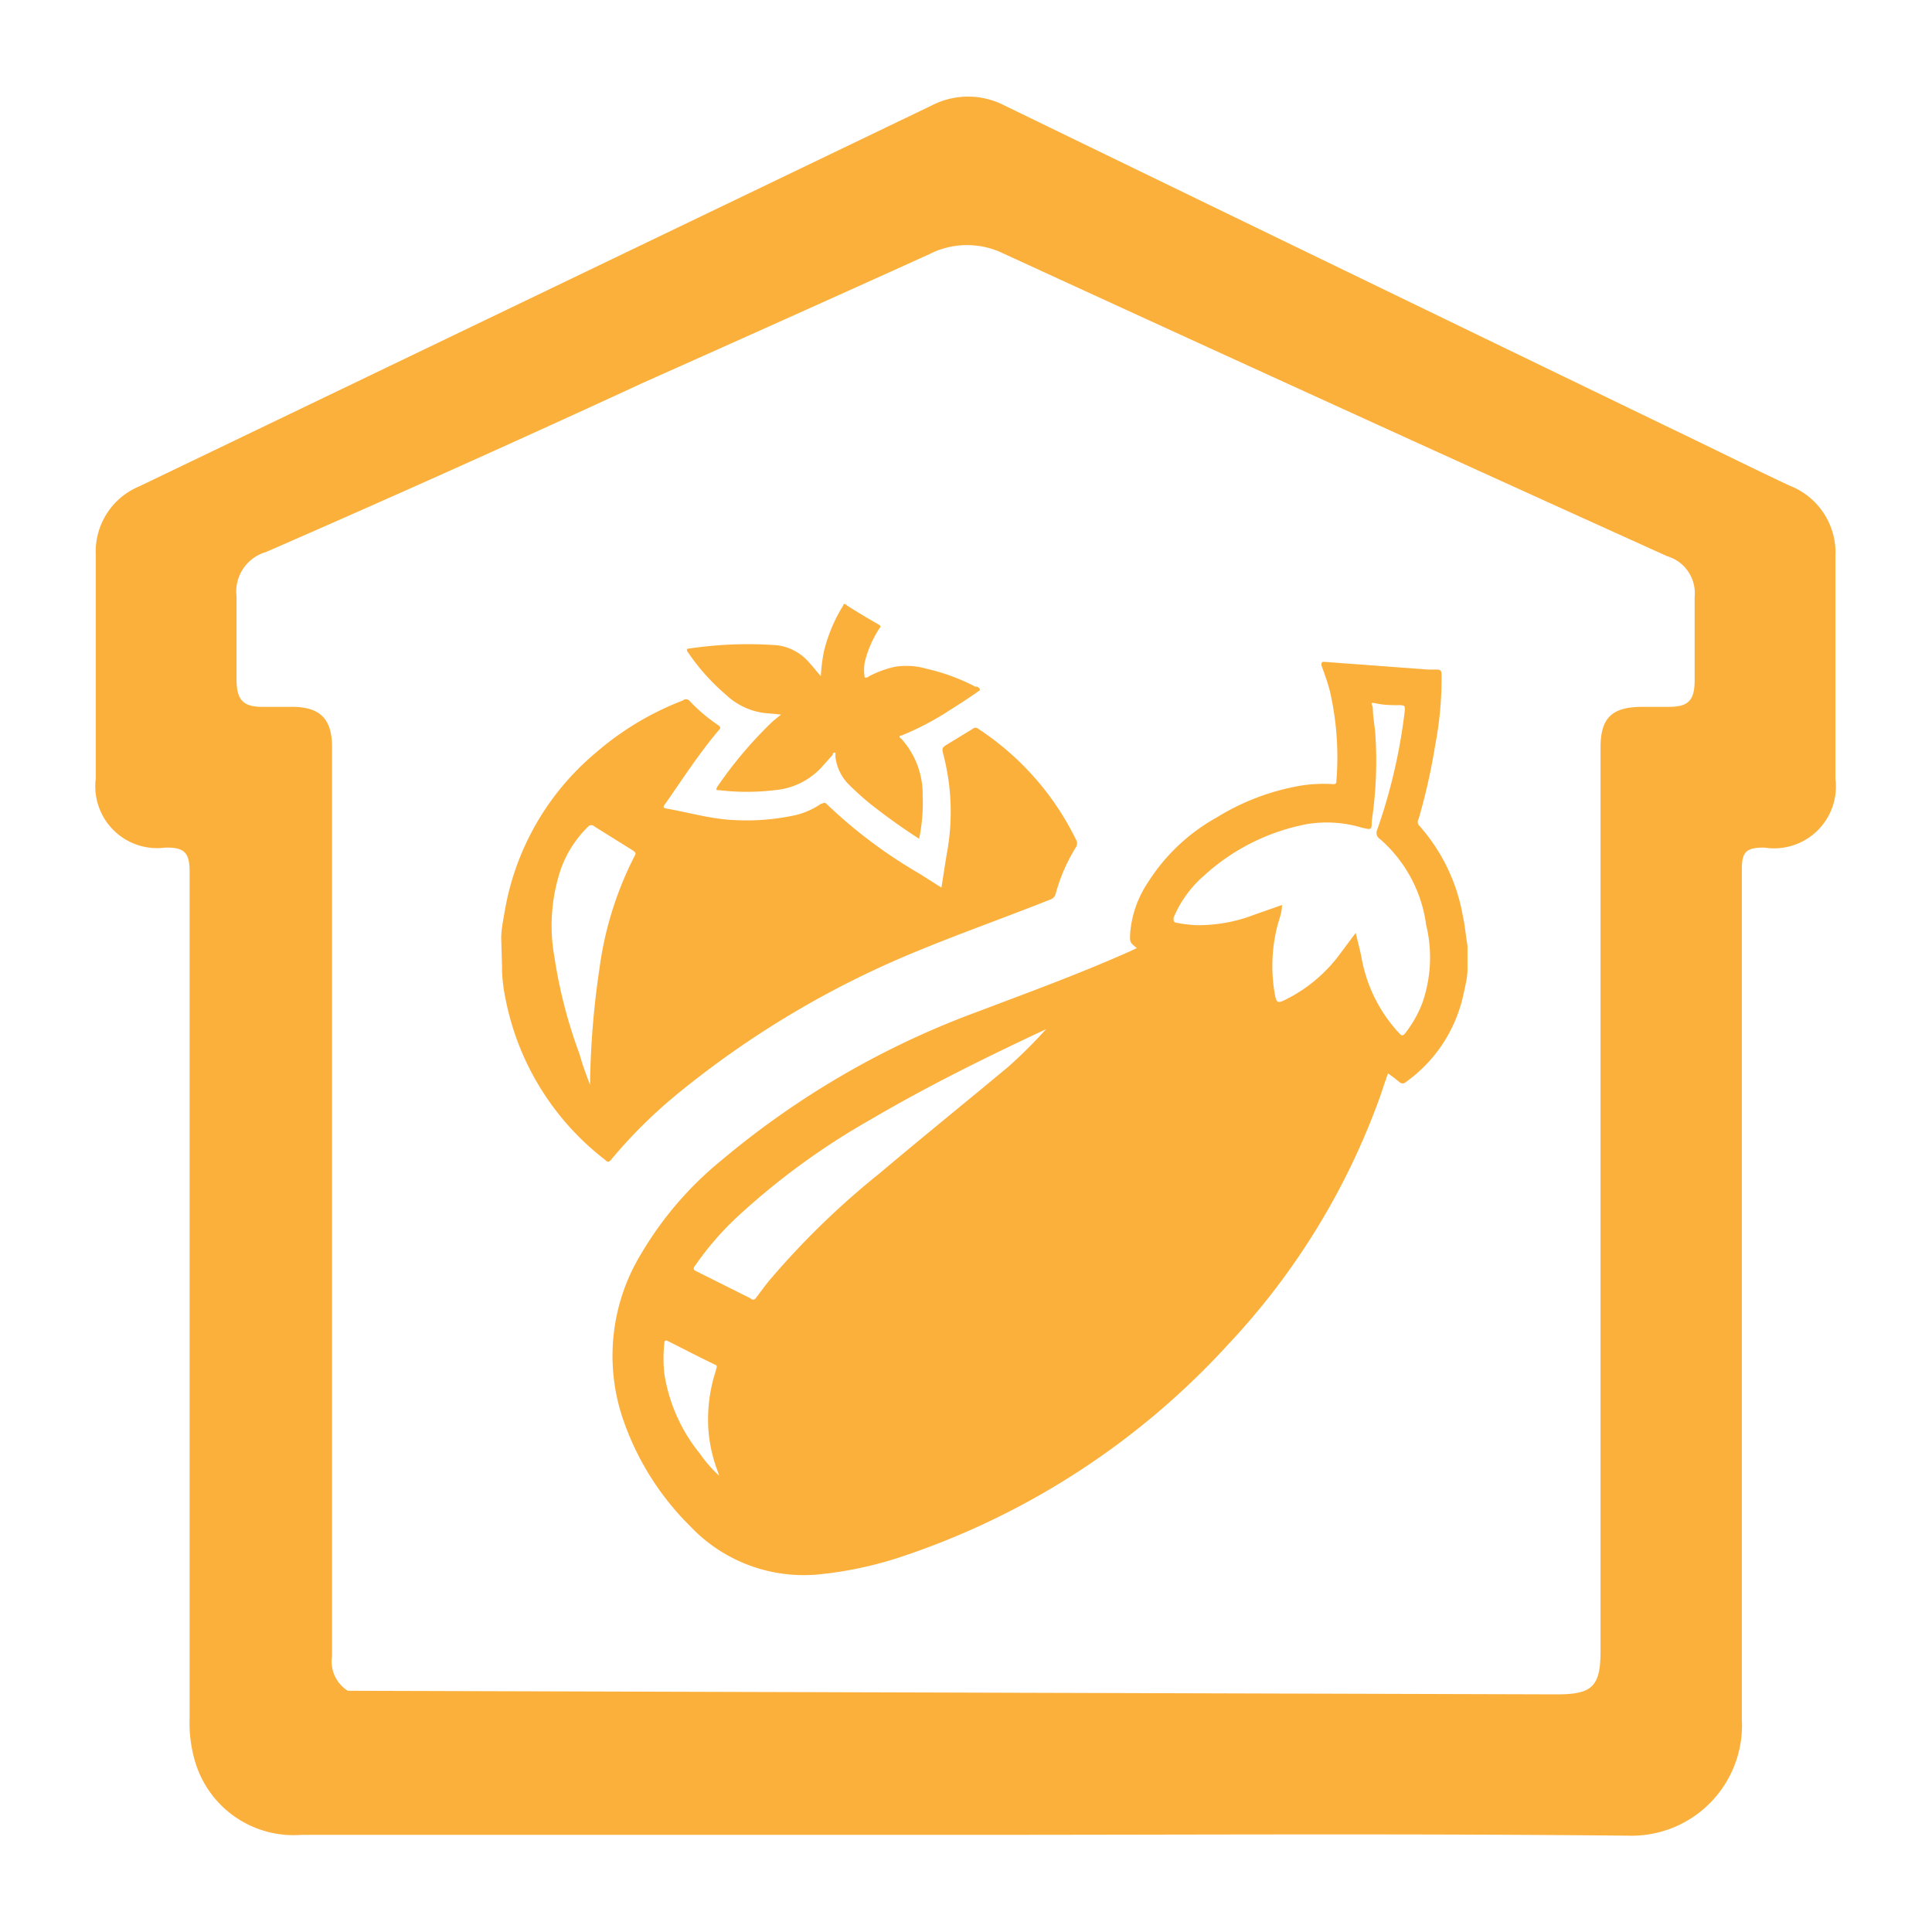
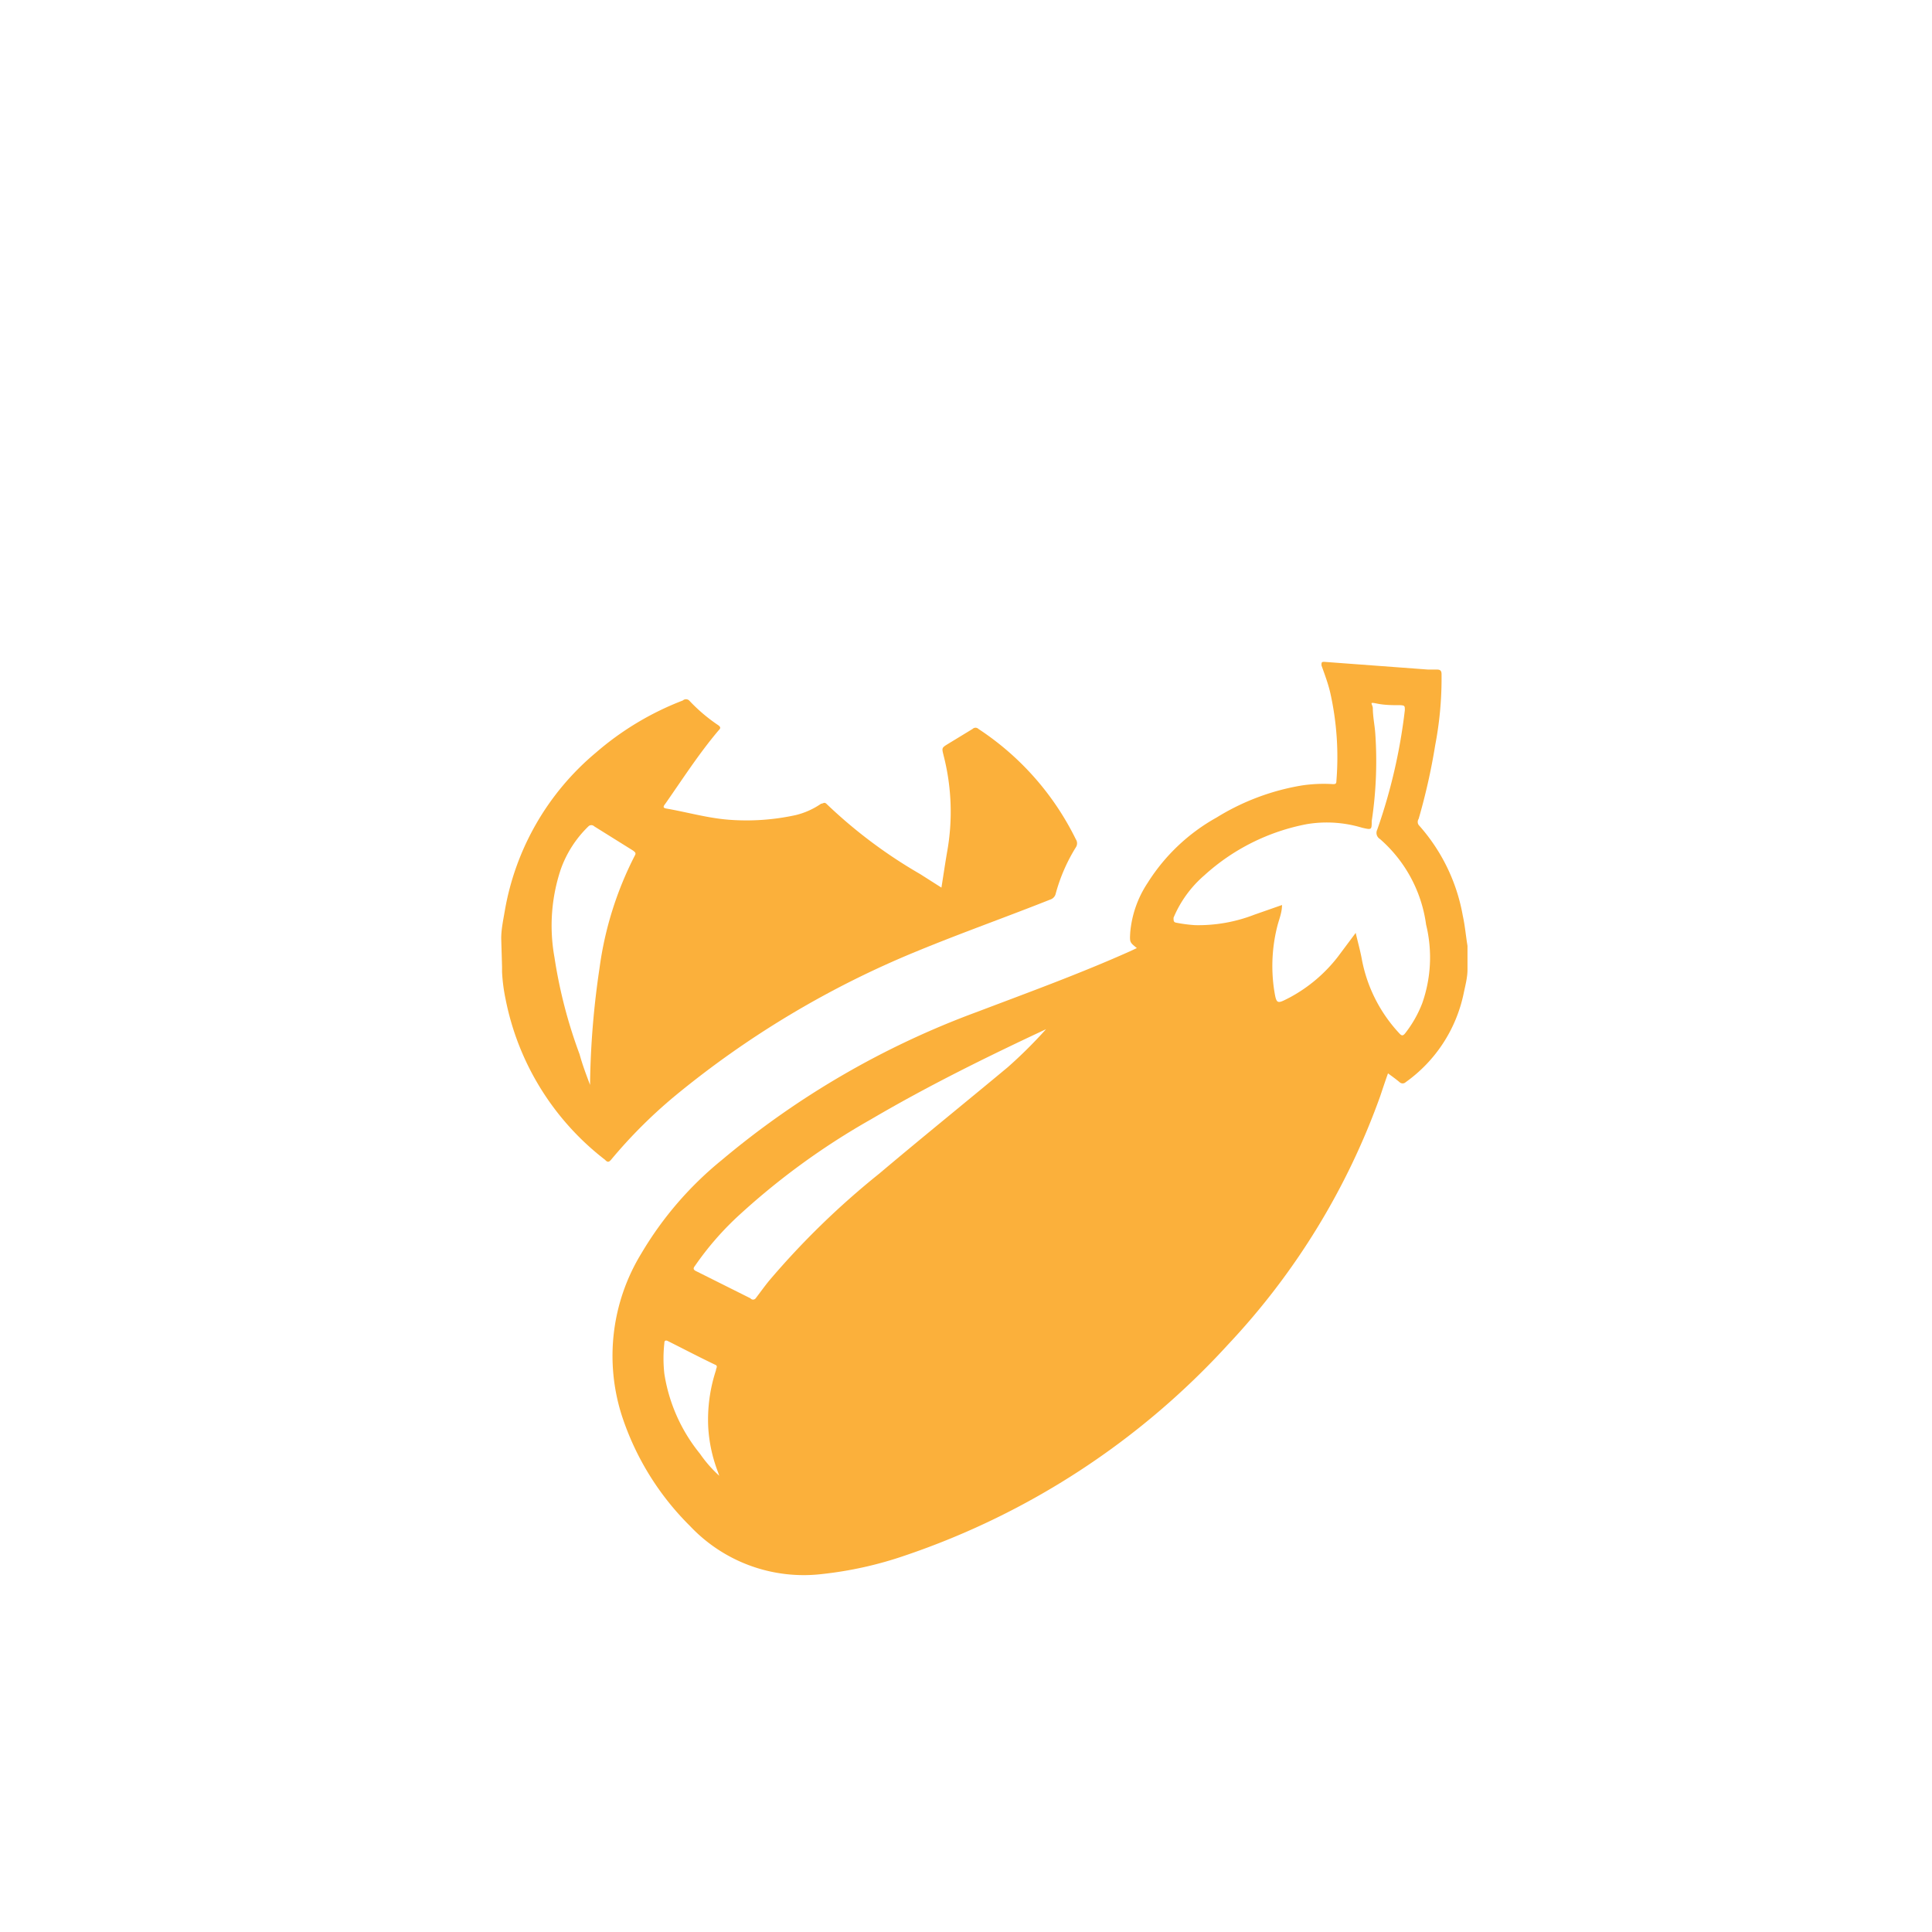
<svg xmlns="http://www.w3.org/2000/svg" id="Слой_1" data-name="Слой 1" viewBox="0 0 70 70">
  <defs>
    <style>.cls-1{fill:#fbb03b;}</style>
  </defs>
  <title>Квиз детали</title>
  <path class="cls-1" d="M53.17,35.13c0,.29-.08.58-.14.87a5.26,5.26,0,0,1-2.1,3.21.16.16,0,0,1-.22,0c-.13-.11-.27-.21-.42-.32-.1.28-.19.55-.28.82a25.82,25.82,0,0,1-5.51,9,28,28,0,0,1-11.71,7.65,13.74,13.74,0,0,1-3,.67A5.66,5.66,0,0,1,25,55.29a10,10,0,0,1-2.47-4,7.11,7.11,0,0,1,.71-5.88,12.65,12.65,0,0,1,2.9-3.37,31.07,31.07,0,0,1,9.27-5.38c1.87-.71,3.74-1.39,5.57-2.21l.21-.1c-.26-.21-.26-.21-.24-.56a3.85,3.85,0,0,1,.63-1.8,6.93,6.93,0,0,1,2.5-2.37,8.53,8.53,0,0,1,3.08-1.16,5.35,5.35,0,0,1,1.13-.05c.08,0,.13,0,.13-.11a10.69,10.69,0,0,0-.22-3.19c-.08-.35-.21-.69-.32-1,0-.11,0-.13.1-.13l3.77.28.32,0c.12,0,.16.05.16.17A12.83,12.83,0,0,1,52,27a22.37,22.37,0,0,1-.6,2.67.2.2,0,0,0,0,.22A6.66,6.66,0,0,1,53,33.18c.08.36.11.73.17,1.09ZM49.12,33.8c.08.35.17.66.23,1a5.39,5.39,0,0,0,1.35,2.64c.08.09.13.1.21,0a4.21,4.21,0,0,0,.62-1.09,5,5,0,0,0,.14-2.85A5,5,0,0,0,50,30.4a.26.26,0,0,1-.1-.34,20.06,20.06,0,0,0,1-4.33c0-.15,0-.17-.16-.18-.29,0-.57,0-.86-.06s-.16,0-.14.16c0,.32.07.63.09.94a14.53,14.53,0,0,1-.13,3.16c0,.32,0,.32-.35.24a4.41,4.41,0,0,0-2-.13,7.64,7.64,0,0,0-3.72,1.86,4.14,4.14,0,0,0-1.11,1.53c0,.11,0,.16.09.18a5.43,5.43,0,0,0,.69.09,5.61,5.61,0,0,0,2.15-.38l1-.35c0,.25-.09.48-.15.69a5.87,5.87,0,0,0-.14,2.36c.09.56.09.55.59.29a5.49,5.49,0,0,0,1.72-1.46ZM37.9,37.29l0,0c-2.14,1-4.29,2.06-6.35,3.27a26,26,0,0,0-4.86,3.55,10.84,10.84,0,0,0-1.5,1.74c-.06.08-.09.13,0,.19l2,1a.12.12,0,0,0,.19,0c.16-.21.31-.42.48-.63a29.19,29.19,0,0,1,4-3.89c1.54-1.3,3.1-2.56,4.65-3.85A16.91,16.91,0,0,0,37.9,37.29ZM26.06,53.47,26,53.3a5.37,5.37,0,0,1-.34-1.6,5.72,5.72,0,0,1,.28-2.05c0-.07.07-.14,0-.19-.59-.28-1.16-.58-1.74-.87-.1-.05-.13,0-.13.08a5.05,5.05,0,0,0,0,1.1,6.06,6.06,0,0,0,1.29,2.9A4.63,4.63,0,0,0,26.06,53.47Z" />
  <path class="cls-1" d="M18.16,34c0-.32.07-.65.13-1a9.59,9.59,0,0,1,3.3-5.73,10.61,10.61,0,0,1,3.15-1.89.17.17,0,0,1,.23,0,6.08,6.08,0,0,0,1.06.9c.09.07.08.11,0,.19-.71.84-1.3,1.76-1.93,2.66-.09.11-.07.15.07.17.74.13,1.47.34,2.23.4a8.33,8.33,0,0,0,2.44-.17,2.77,2.77,0,0,0,.91-.41c.07,0,.11-.07.19,0a17.67,17.67,0,0,0,3.4,2.55l.77.49c.07-.44.13-.85.2-1.26a8.2,8.2,0,0,0-.12-3.52c-.07-.29-.08-.28.18-.44l.87-.53a.15.15,0,0,1,.21,0,10.11,10.11,0,0,1,3.53,4,.26.26,0,0,1,0,.29,6.29,6.29,0,0,0-.73,1.68.29.29,0,0,1-.19.21c-1.61.64-3.25,1.22-4.85,1.88a34.09,34.09,0,0,0-8.77,5.25,17.85,17.85,0,0,0-2.3,2.3c-.07.08-.12.11-.22,0a9.71,9.71,0,0,1-3.6-5.81,6.28,6.28,0,0,1-.13-1c0-.06,0-.13,0-.19Zm3.22,5.33h0s0-.1,0-.16a30.9,30.9,0,0,1,.34-4.08A12.58,12.58,0,0,1,23,31c.06-.1,0-.13-.06-.18l-1.41-.88a.15.15,0,0,0-.21,0,4.06,4.06,0,0,0-1,1.55,6.44,6.44,0,0,0-.23,3.2A17.62,17.62,0,0,0,21,38.2C21.1,38.57,21.24,38.94,21.38,39.31Z" />
-   <path class="cls-1" d="M33.3,30.39c-.62-.4-1.19-.81-1.75-1.25a10.55,10.55,0,0,1-.79-.71,1.7,1.7,0,0,1-.49-1l0-.16c-.07,0-.08,0-.11.09l-.33.37a2.61,2.61,0,0,1-1.77.9,8.45,8.45,0,0,1-2,0c-.11,0-.14,0-.06-.14a15.1,15.1,0,0,1,1.93-2.29c.11-.11.24-.2.37-.31l-.64-.06a2.49,2.49,0,0,1-1.36-.66A7.69,7.69,0,0,1,25,23.74l-.11-.16a.64.64,0,0,1,0-.07,14.43,14.43,0,0,1,3.28-.13,1.83,1.83,0,0,1,1.16.64c.14.15.26.31.41.48a6.37,6.37,0,0,1,.11-.89,5.7,5.7,0,0,1,.7-1.67c0-.07.07-.08.14,0,.38.24.76.47,1.15.69.1.06.05.11,0,.17A4,4,0,0,0,31.33,24a1.69,1.69,0,0,0,0,.55c.07,0,.11,0,.16-.05a3.84,3.84,0,0,1,.93-.34,2.63,2.63,0,0,1,1.15.07,7.37,7.37,0,0,1,1.77.65c.06,0,.13,0,.17.12-.34.25-.7.48-1.05.7a10.32,10.32,0,0,1-1.8.95c-.07,0-.11.05,0,.12a3,3,0,0,1,.77,2.07A6.23,6.23,0,0,1,33.3,30.39Z" />
-   <path class="cls-1" d="M35,66.48H10.92a3.72,3.72,0,0,1-3.85-2.65,4.91,4.91,0,0,1-.2-1.57c0-10.23,0-20.45,0-30.68,0-.7-.2-.88-.88-.87a2.24,2.24,0,0,1-2.52-2.5c0-2.7,0-5.41,0-8.11a2.56,2.56,0,0,1,1.58-2.48L33.74,3.83a2.87,2.87,0,0,1,2.67,0Q48.5,9.7,60.6,15.55c1.42.68,2.82,1.38,4.25,2.05a2.6,2.6,0,0,1,1.65,2.56c0,2.68,0,5.37,0,8.05a2.24,2.24,0,0,1-2.57,2.5c-.64,0-.82.13-.82.78,0,10.27,0,20.54,0,30.81A4,4,0,0,1,59,66.51C51,66.43,43,66.48,35,66.48Zm21.42-5.09c1.27,0,1.57-.29,1.57-1.56V37.21c0-3.37,0-6.75,0-10.12,0-1.08.41-1.47,1.49-1.48h1c.68,0,.91-.23.92-.92,0-1,0-2,0-3.06a1.4,1.4,0,0,0-1-1.48q-12.07-5.46-24.12-11a3,3,0,0,0-2.61.06c-3.44,1.56-6.9,3.11-10.35,4.65Q16.52,17,9.64,20a1.49,1.49,0,0,0-1.07,1.61c0,1,0,2,0,3,0,.73.22,1,.93,1,.36,0,.71,0,1.07,0,1,0,1.46.41,1.46,1.45V50.28q0,4.86,0,9.72a1.26,1.26,0,0,0,.57,1.26Z" />
</svg>